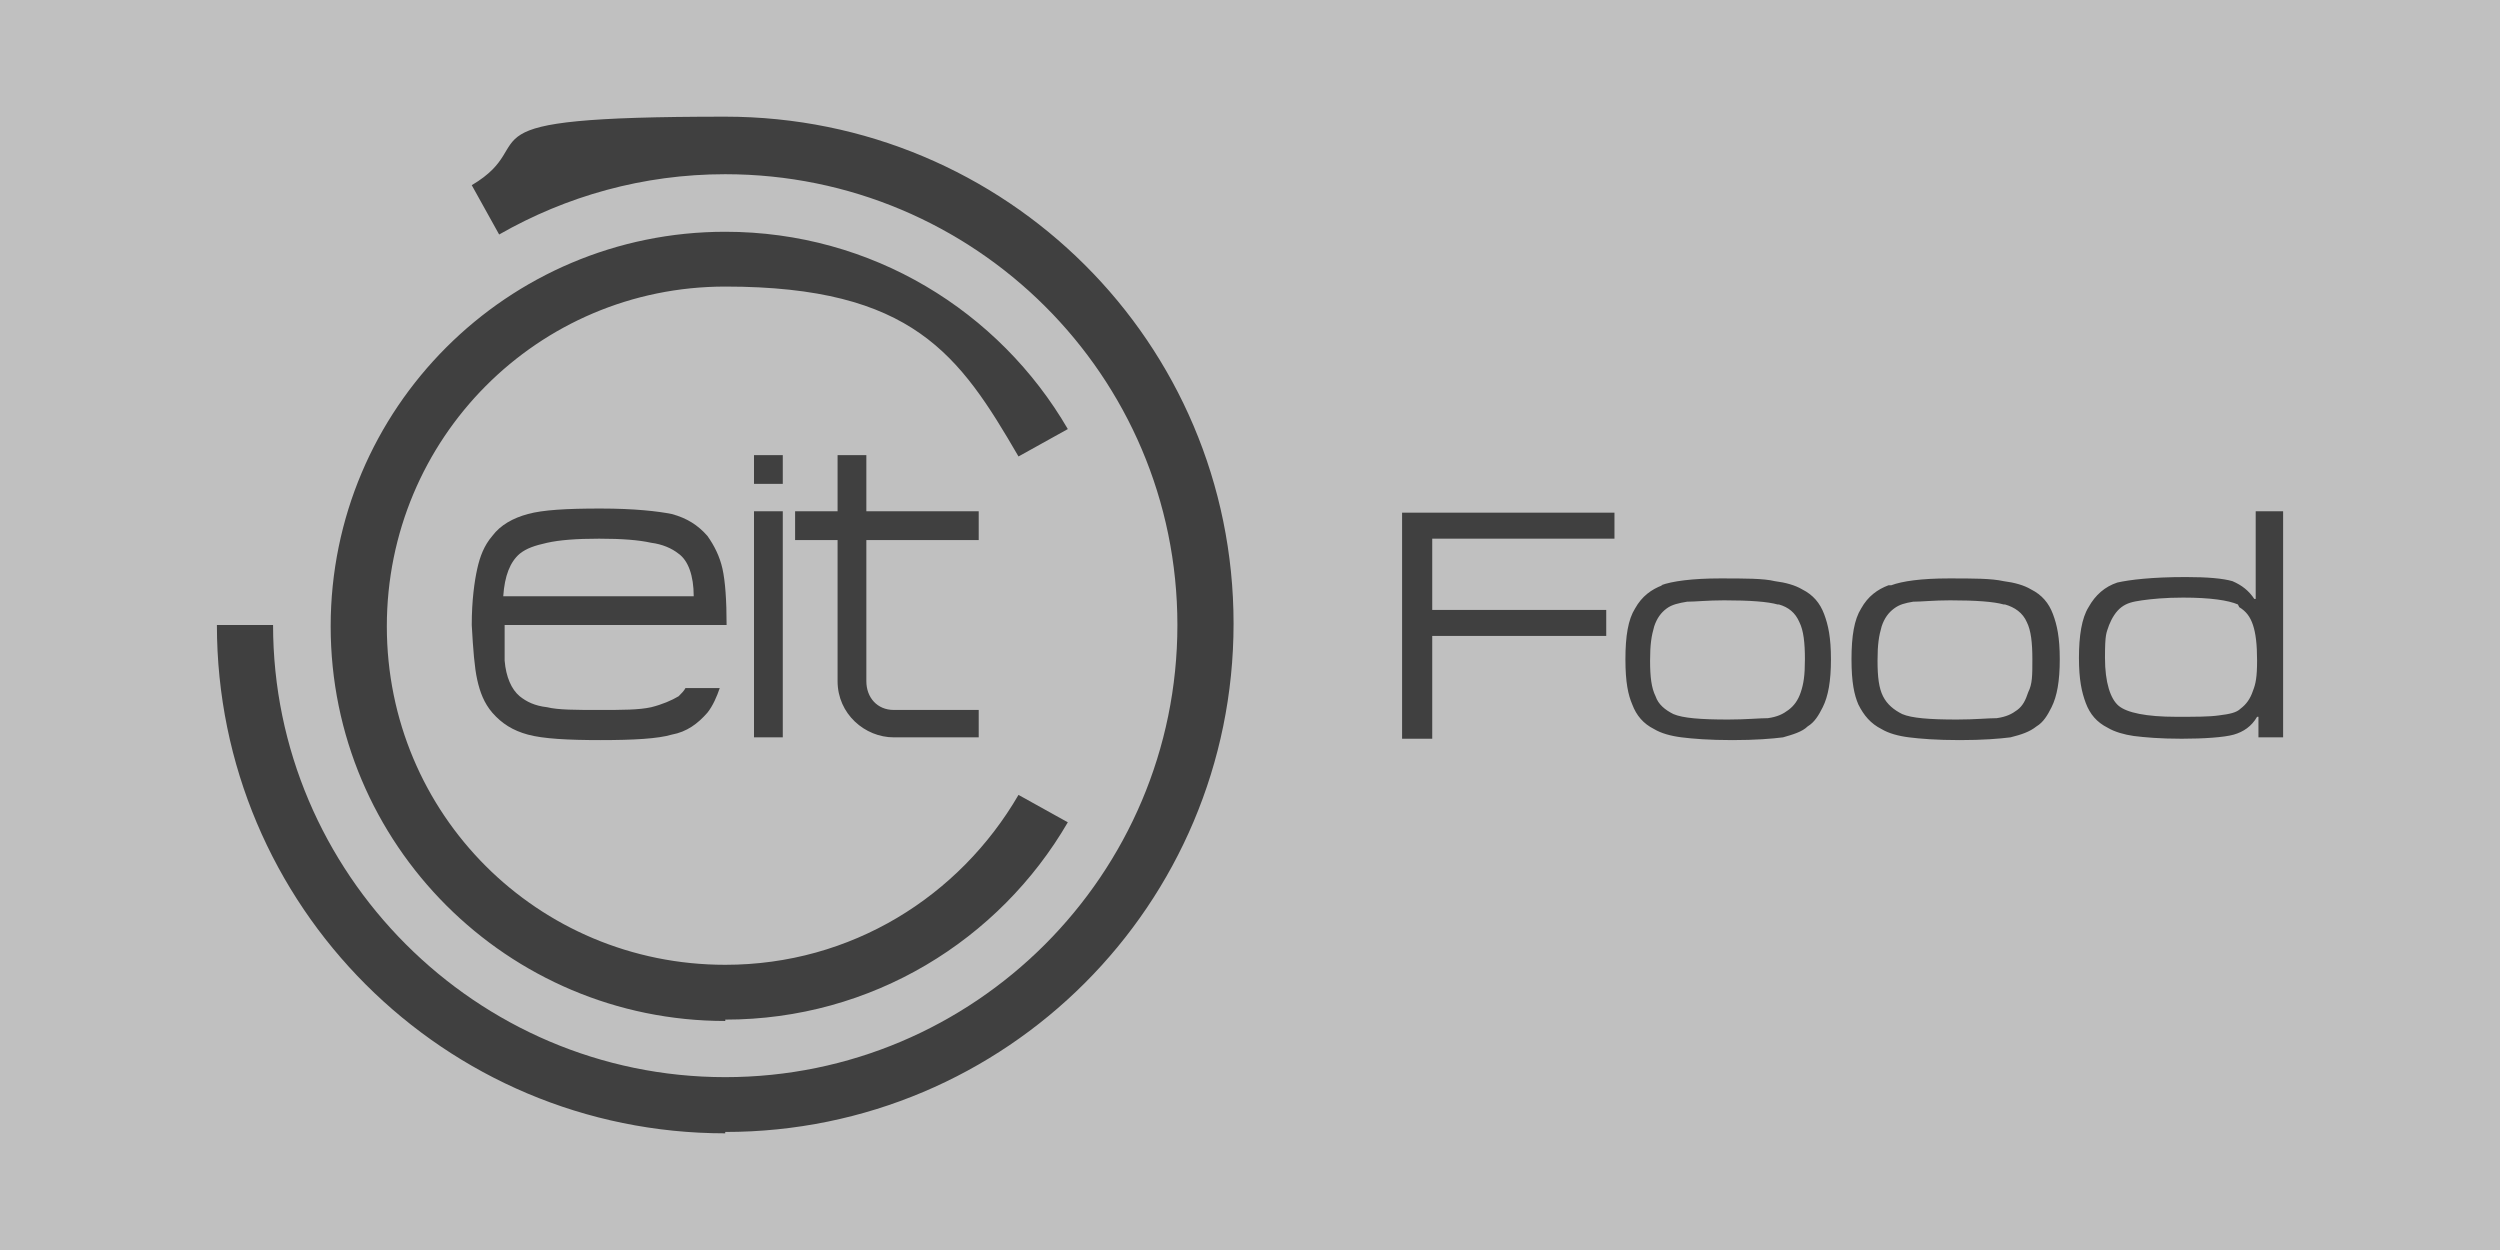
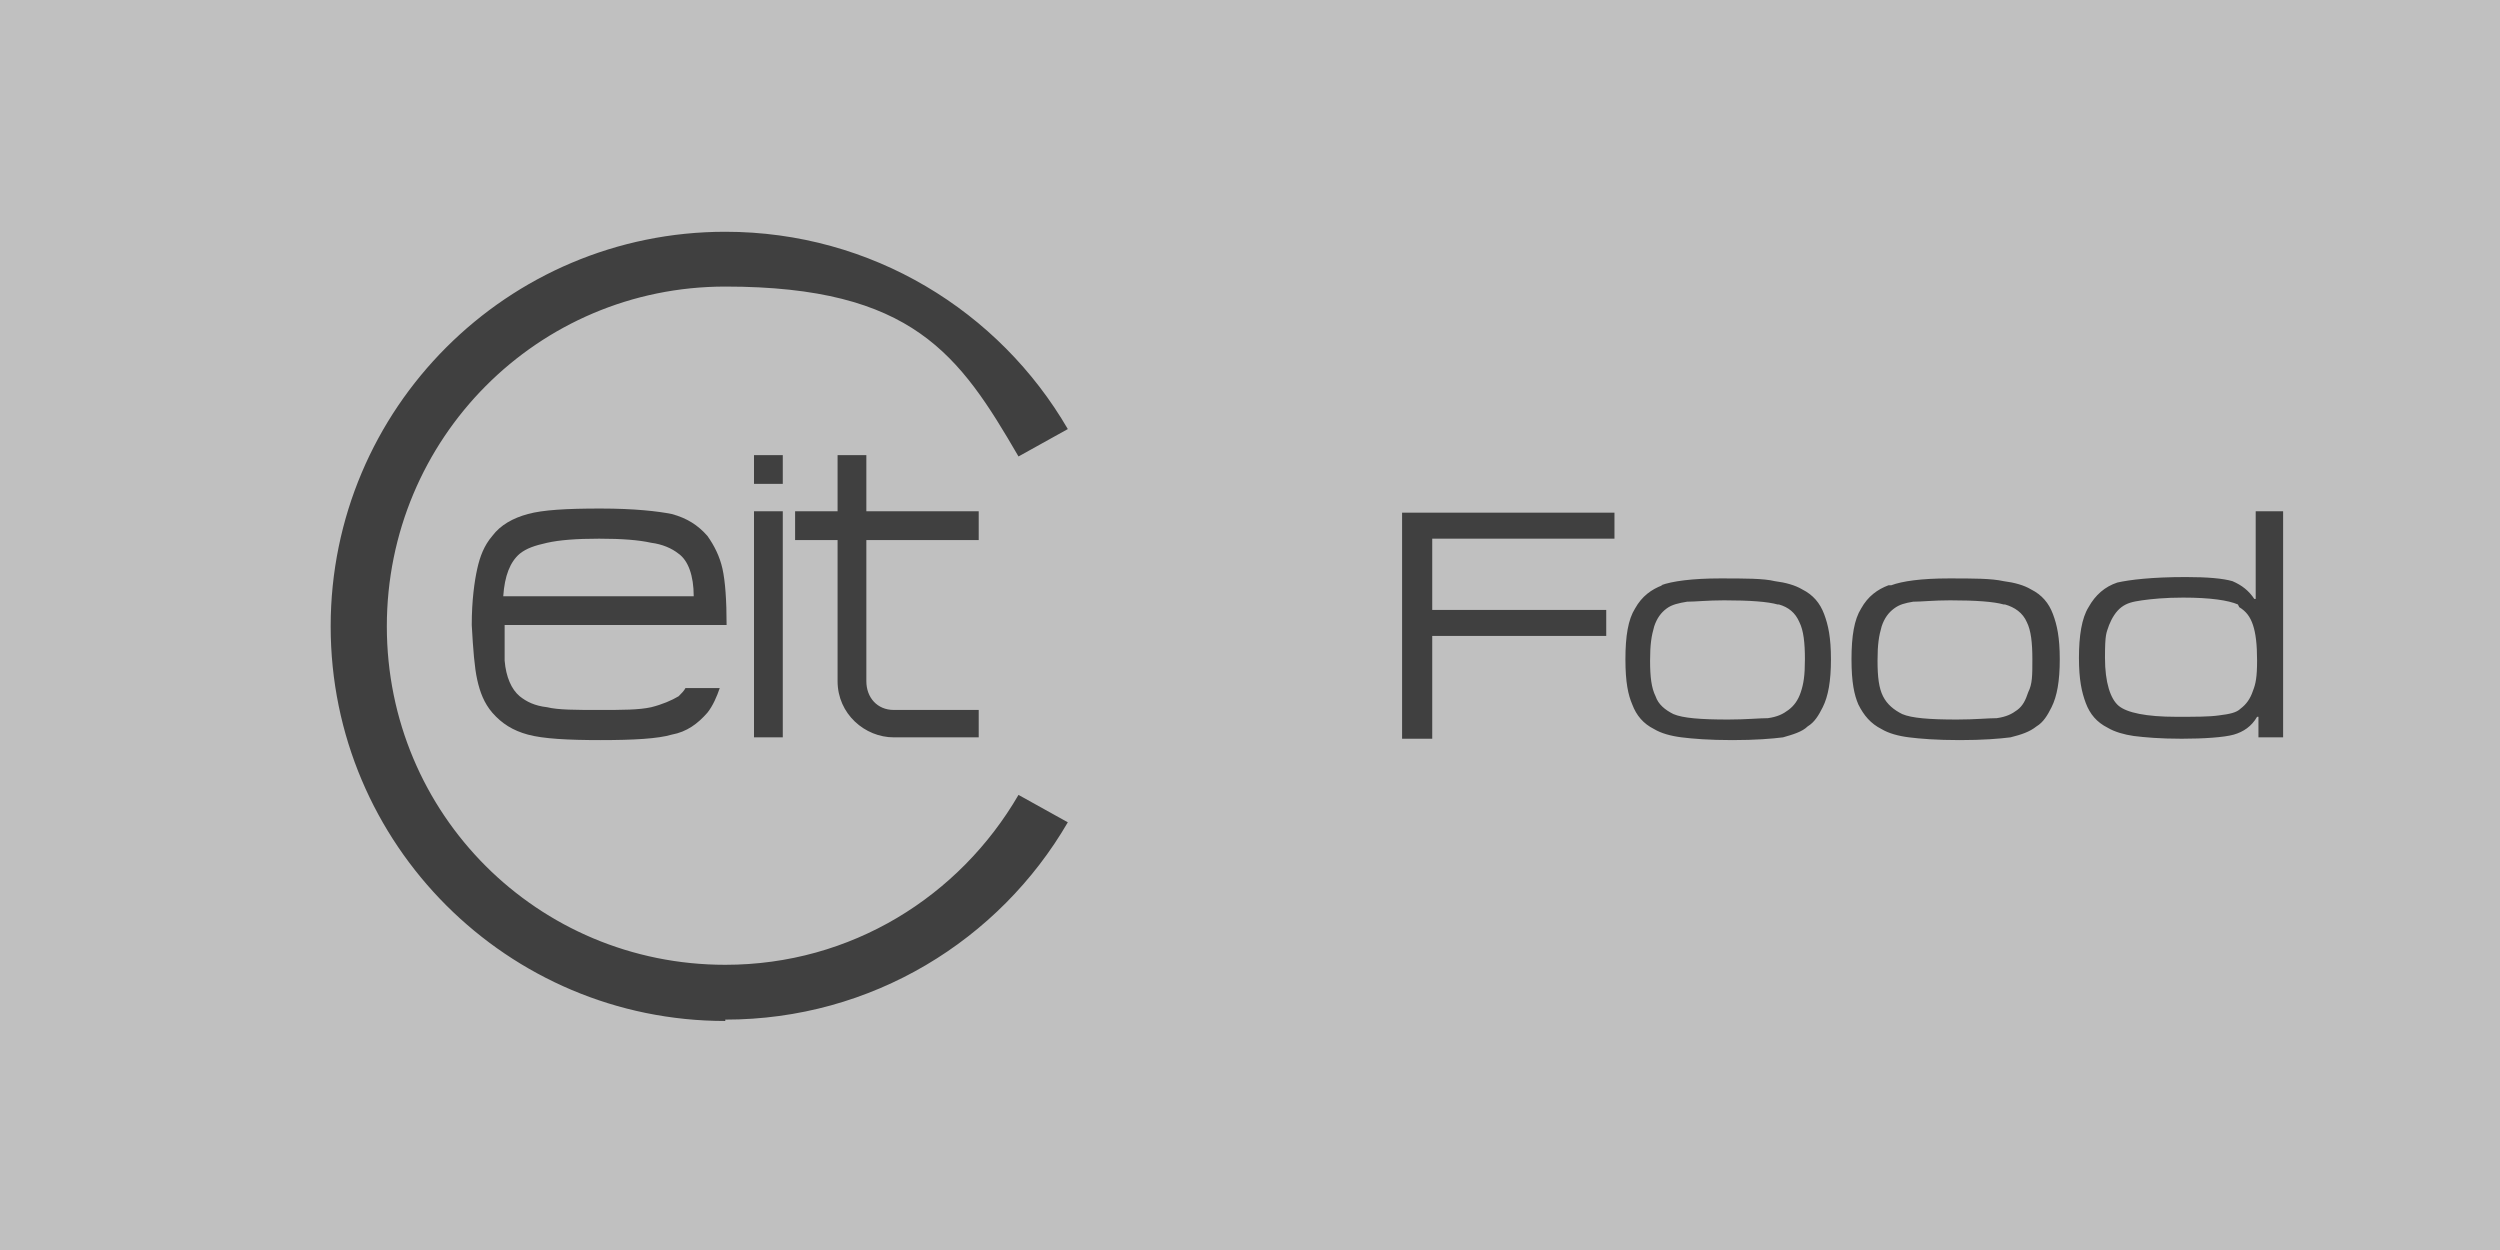
<svg xmlns="http://www.w3.org/2000/svg" width="150" height="75" viewBox="0 0 150 75" fill="none">
  <rect x="0" y="0" width="150" height="75" fill="#808080" stroke="none" />
  <g opacity="0.5">
    <rect width="150" height="75" fill="white" />
    <path d="M85.934 44.241V38.158H96.374V36.596H85.934V32.321H96.868V30.759H84.125V44.324H85.934V44.241ZM99.745 35.116C99.087 35.363 98.512 35.774 98.101 36.514C97.69 37.171 97.525 38.158 97.525 39.555C97.525 40.953 97.69 41.693 97.936 42.268C98.183 42.926 98.594 43.419 99.252 43.748C99.663 43.995 100.238 44.159 100.896 44.241C101.554 44.324 102.54 44.406 103.938 44.406C105.335 44.406 106.322 44.324 106.98 44.241C107.555 44.077 108.131 43.912 108.459 43.584C108.87 43.337 109.117 42.926 109.364 42.433C109.693 41.775 109.857 40.871 109.857 39.555C109.857 38.24 109.693 37.5 109.446 36.842C109.199 36.185 108.788 35.691 108.131 35.363C107.72 35.116 107.144 34.952 106.486 34.869C105.829 34.705 104.678 34.705 103.198 34.705C101.554 34.705 100.321 34.869 99.663 35.116M106.733 36.267C107.308 36.431 107.72 36.76 107.966 37.336C108.213 37.829 108.295 38.569 108.295 39.555C108.295 40.542 108.213 41.035 108.048 41.528C107.884 42.022 107.637 42.35 107.308 42.597C106.98 42.844 106.651 43.008 106.075 43.09C105.582 43.09 104.76 43.172 103.691 43.172C102.047 43.172 100.978 43.09 100.403 42.844C99.909 42.597 99.498 42.268 99.334 41.775C99.087 41.282 99.005 40.624 99.005 39.638C99.005 38.651 99.087 38.158 99.252 37.582C99.416 37.089 99.663 36.76 99.992 36.514C100.321 36.267 100.732 36.185 101.225 36.102C101.718 36.102 102.458 36.02 103.445 36.02C105.007 36.02 106.075 36.102 106.651 36.267M113.31 35.116C112.652 35.363 112.077 35.774 111.666 36.514C111.255 37.171 111.09 38.158 111.09 39.555C111.09 40.953 111.255 41.693 111.501 42.268C111.83 42.926 112.241 43.419 112.899 43.748C113.31 43.995 113.885 44.159 114.543 44.241C115.201 44.324 116.187 44.406 117.585 44.406C118.982 44.406 119.969 44.324 120.627 44.241C121.284 44.077 121.778 43.912 122.189 43.584C122.6 43.337 122.846 42.926 123.093 42.433C123.422 41.775 123.586 40.871 123.586 39.555C123.586 38.24 123.422 37.5 123.175 36.842C122.929 36.185 122.517 35.691 121.86 35.363C121.449 35.116 120.873 34.952 120.216 34.869C119.476 34.705 118.407 34.705 116.927 34.705C115.283 34.705 114.132 34.869 113.474 35.116M120.298 36.267C120.873 36.431 121.367 36.76 121.613 37.336C121.86 37.829 121.942 38.569 121.942 39.555C121.942 40.542 121.942 41.035 121.695 41.528C121.531 42.022 121.367 42.35 121.038 42.597C120.709 42.844 120.38 43.008 119.805 43.09C119.311 43.09 118.489 43.172 117.42 43.172C115.776 43.172 114.707 43.09 114.132 42.844C113.639 42.597 113.228 42.268 112.981 41.775C112.734 41.282 112.652 40.624 112.652 39.638C112.652 38.651 112.734 38.158 112.899 37.582C113.063 37.089 113.31 36.76 113.639 36.514C113.968 36.267 114.296 36.185 114.79 36.102C115.283 36.102 116.023 36.02 117.009 36.02C118.571 36.02 119.64 36.102 120.216 36.267M135.342 30.677V35.938H135.26C134.931 35.445 134.52 35.116 133.945 34.869C133.369 34.705 132.465 34.623 131.15 34.623C129.094 34.623 127.779 34.787 127.039 34.952C126.299 35.198 125.724 35.691 125.313 36.431C124.902 37.089 124.737 38.158 124.737 39.473C124.737 40.788 124.902 41.528 125.148 42.186C125.395 42.844 125.806 43.337 126.464 43.666C126.875 43.912 127.45 44.077 128.026 44.159C128.683 44.241 129.588 44.324 130.903 44.324C132.218 44.324 133.452 44.241 134.027 44.077C134.602 43.912 135.096 43.584 135.425 43.008H135.507V44.241H136.987V30.677H135.507H135.342ZM134.356 36.431C134.767 36.678 135.014 37.007 135.178 37.5C135.342 37.993 135.425 38.651 135.425 39.638C135.425 40.624 135.342 41.035 135.178 41.446C135.014 41.939 134.767 42.268 134.438 42.515C134.191 42.761 133.78 42.844 133.123 42.926C132.547 43.008 131.725 43.008 130.574 43.008C128.765 43.008 127.615 42.761 127.121 42.35C126.628 41.939 126.299 40.953 126.299 39.473C126.299 37.993 126.381 37.993 126.546 37.5C126.71 37.089 126.957 36.678 127.286 36.431C127.615 36.185 127.943 36.102 128.519 36.02C129.094 35.938 129.916 35.856 130.985 35.856C132.629 35.856 133.698 36.02 134.274 36.267" fill="black" />
    <path d="M45.24 27.306H46.967V29.032H45.24V27.306ZM45.24 44.241H46.967V30.677H45.24V44.241ZM50.255 30.677H47.706V32.403H50.255V40.871C50.255 42.844 51.899 44.241 53.626 44.241H58.723V42.597H53.626C52.639 42.597 51.981 41.857 51.981 40.871V32.403H58.723V30.677H51.981V27.306H50.255V30.677ZM41.623 35.774C41.623 34.541 41.294 33.636 40.718 33.225C40.307 32.896 39.732 32.65 39.074 32.567C38.334 32.403 37.348 32.321 35.95 32.321C34.553 32.321 33.566 32.403 32.826 32.567C32.086 32.732 31.593 32.896 31.182 33.225C30.607 33.718 30.278 34.541 30.195 35.774H41.541M30.278 37.5C30.278 38.158 30.278 38.98 30.278 39.638C30.36 40.624 30.689 41.364 31.182 41.775C31.593 42.104 32.086 42.35 32.826 42.433C33.484 42.597 34.553 42.597 35.95 42.597C37.348 42.597 38.334 42.597 39.074 42.433C39.732 42.268 40.307 42.022 40.718 41.775C40.883 41.611 41.047 41.446 41.13 41.282H43.185C43.02 41.775 42.774 42.35 42.445 42.761C41.87 43.419 41.212 43.912 40.307 44.077C39.485 44.324 38.006 44.406 36.032 44.406C34.059 44.406 32.58 44.324 31.675 44.077C30.771 43.83 30.113 43.419 29.538 42.761C29.045 42.186 28.798 41.528 28.634 40.788C28.469 40.049 28.387 38.98 28.305 37.5C28.305 36.02 28.469 34.869 28.634 34.129C28.798 33.389 29.045 32.732 29.538 32.156C30.031 31.499 30.771 31.088 31.675 30.841C32.58 30.594 33.977 30.512 36.032 30.512C38.088 30.512 39.485 30.677 40.307 30.841C41.212 31.088 41.87 31.499 42.445 32.156C42.856 32.732 43.185 33.389 43.349 34.129C43.514 34.869 43.596 36.02 43.596 37.5H30.36" fill="black" />
-     <path d="M43.514 67.918C60.367 67.918 74.014 54.271 74.014 37.418C74.014 20.565 60.367 7 43.514 7C26.661 7 32.744 8.48 28.305 11.111L29.949 14.07C33.977 11.768 38.581 10.453 43.514 10.453C58.476 10.453 70.644 22.538 70.644 37.5C70.644 52.462 58.476 64.629 43.514 64.629C28.552 64.629 16.384 52.38 16.384 37.5H13.014C13.014 54.353 26.661 68 43.514 68" fill="black" />
    <path d="M43.517 61.177C52.313 61.177 59.959 56.408 64.069 49.338L61.11 47.694C57.575 53.778 51.08 57.888 43.517 57.888C32.254 57.888 23.21 48.845 23.21 37.582C23.21 26.319 32.254 17.194 43.517 17.194C54.779 17.194 57.575 21.305 61.11 27.388L64.069 25.744C59.959 18.674 52.313 13.906 43.517 13.906C30.445 13.906 19.84 24.511 19.84 37.582C19.84 50.654 30.445 61.259 43.517 61.259" fill="black" />
  </g>
</svg>